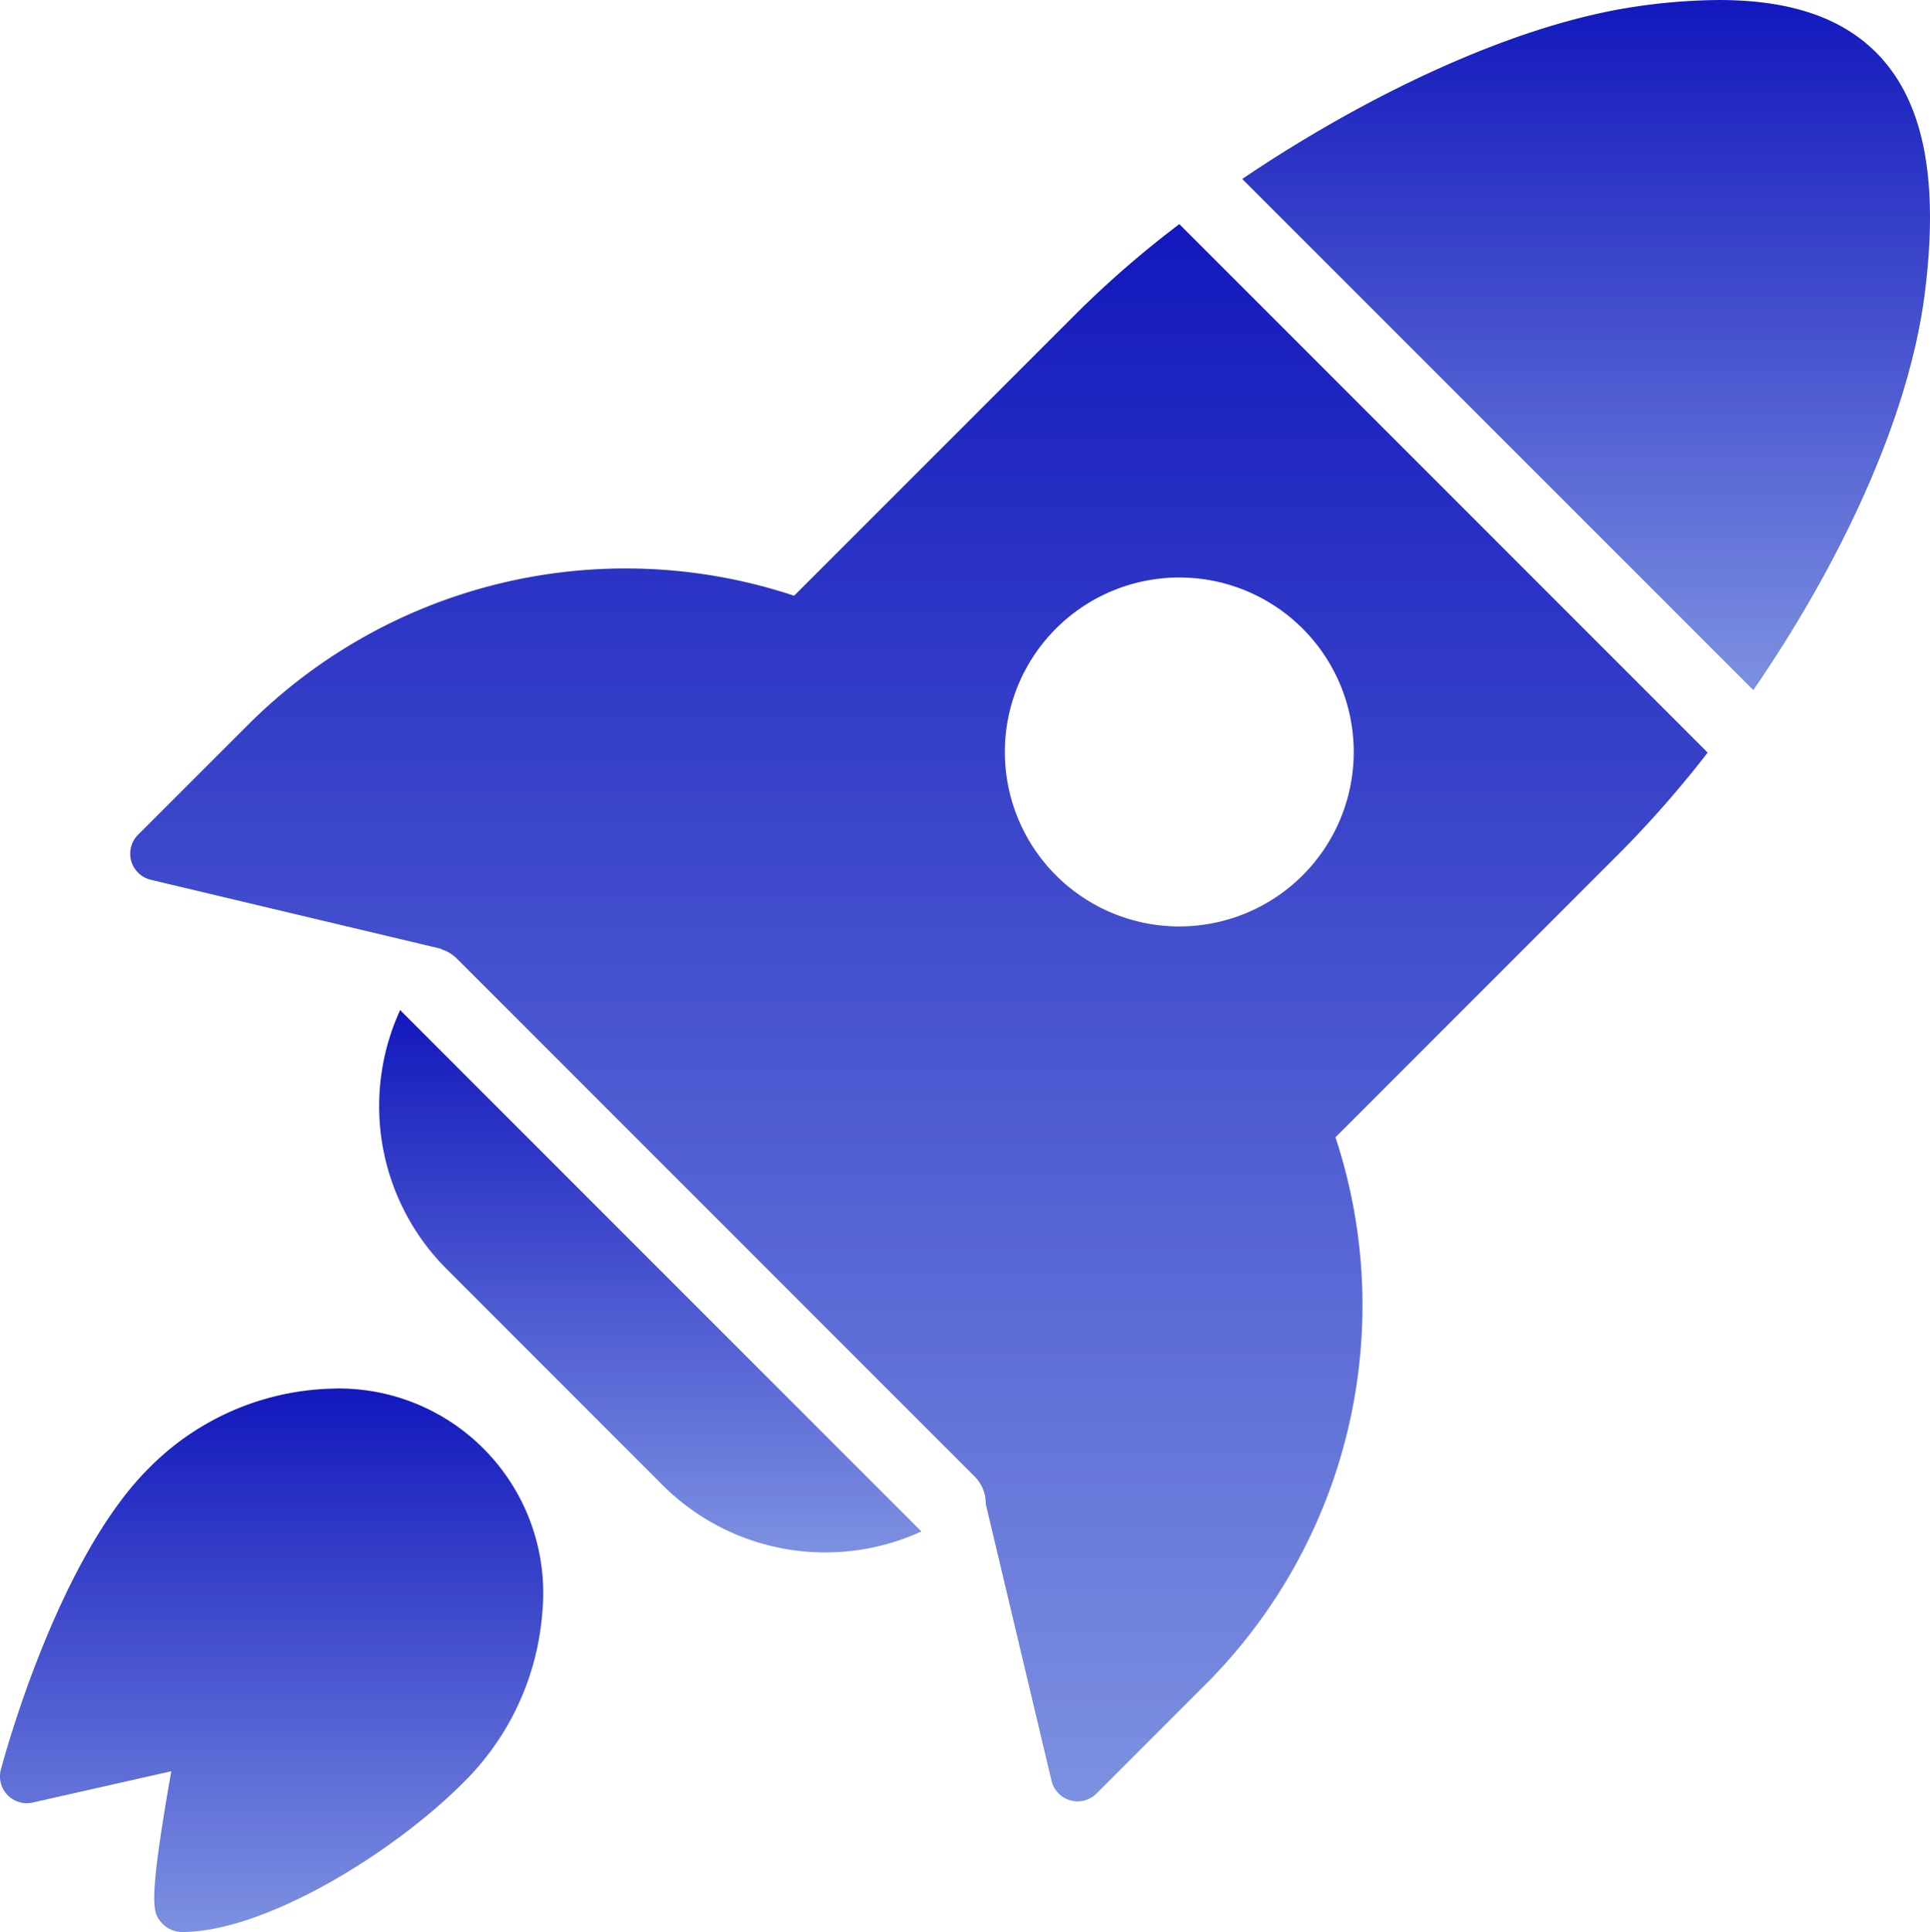
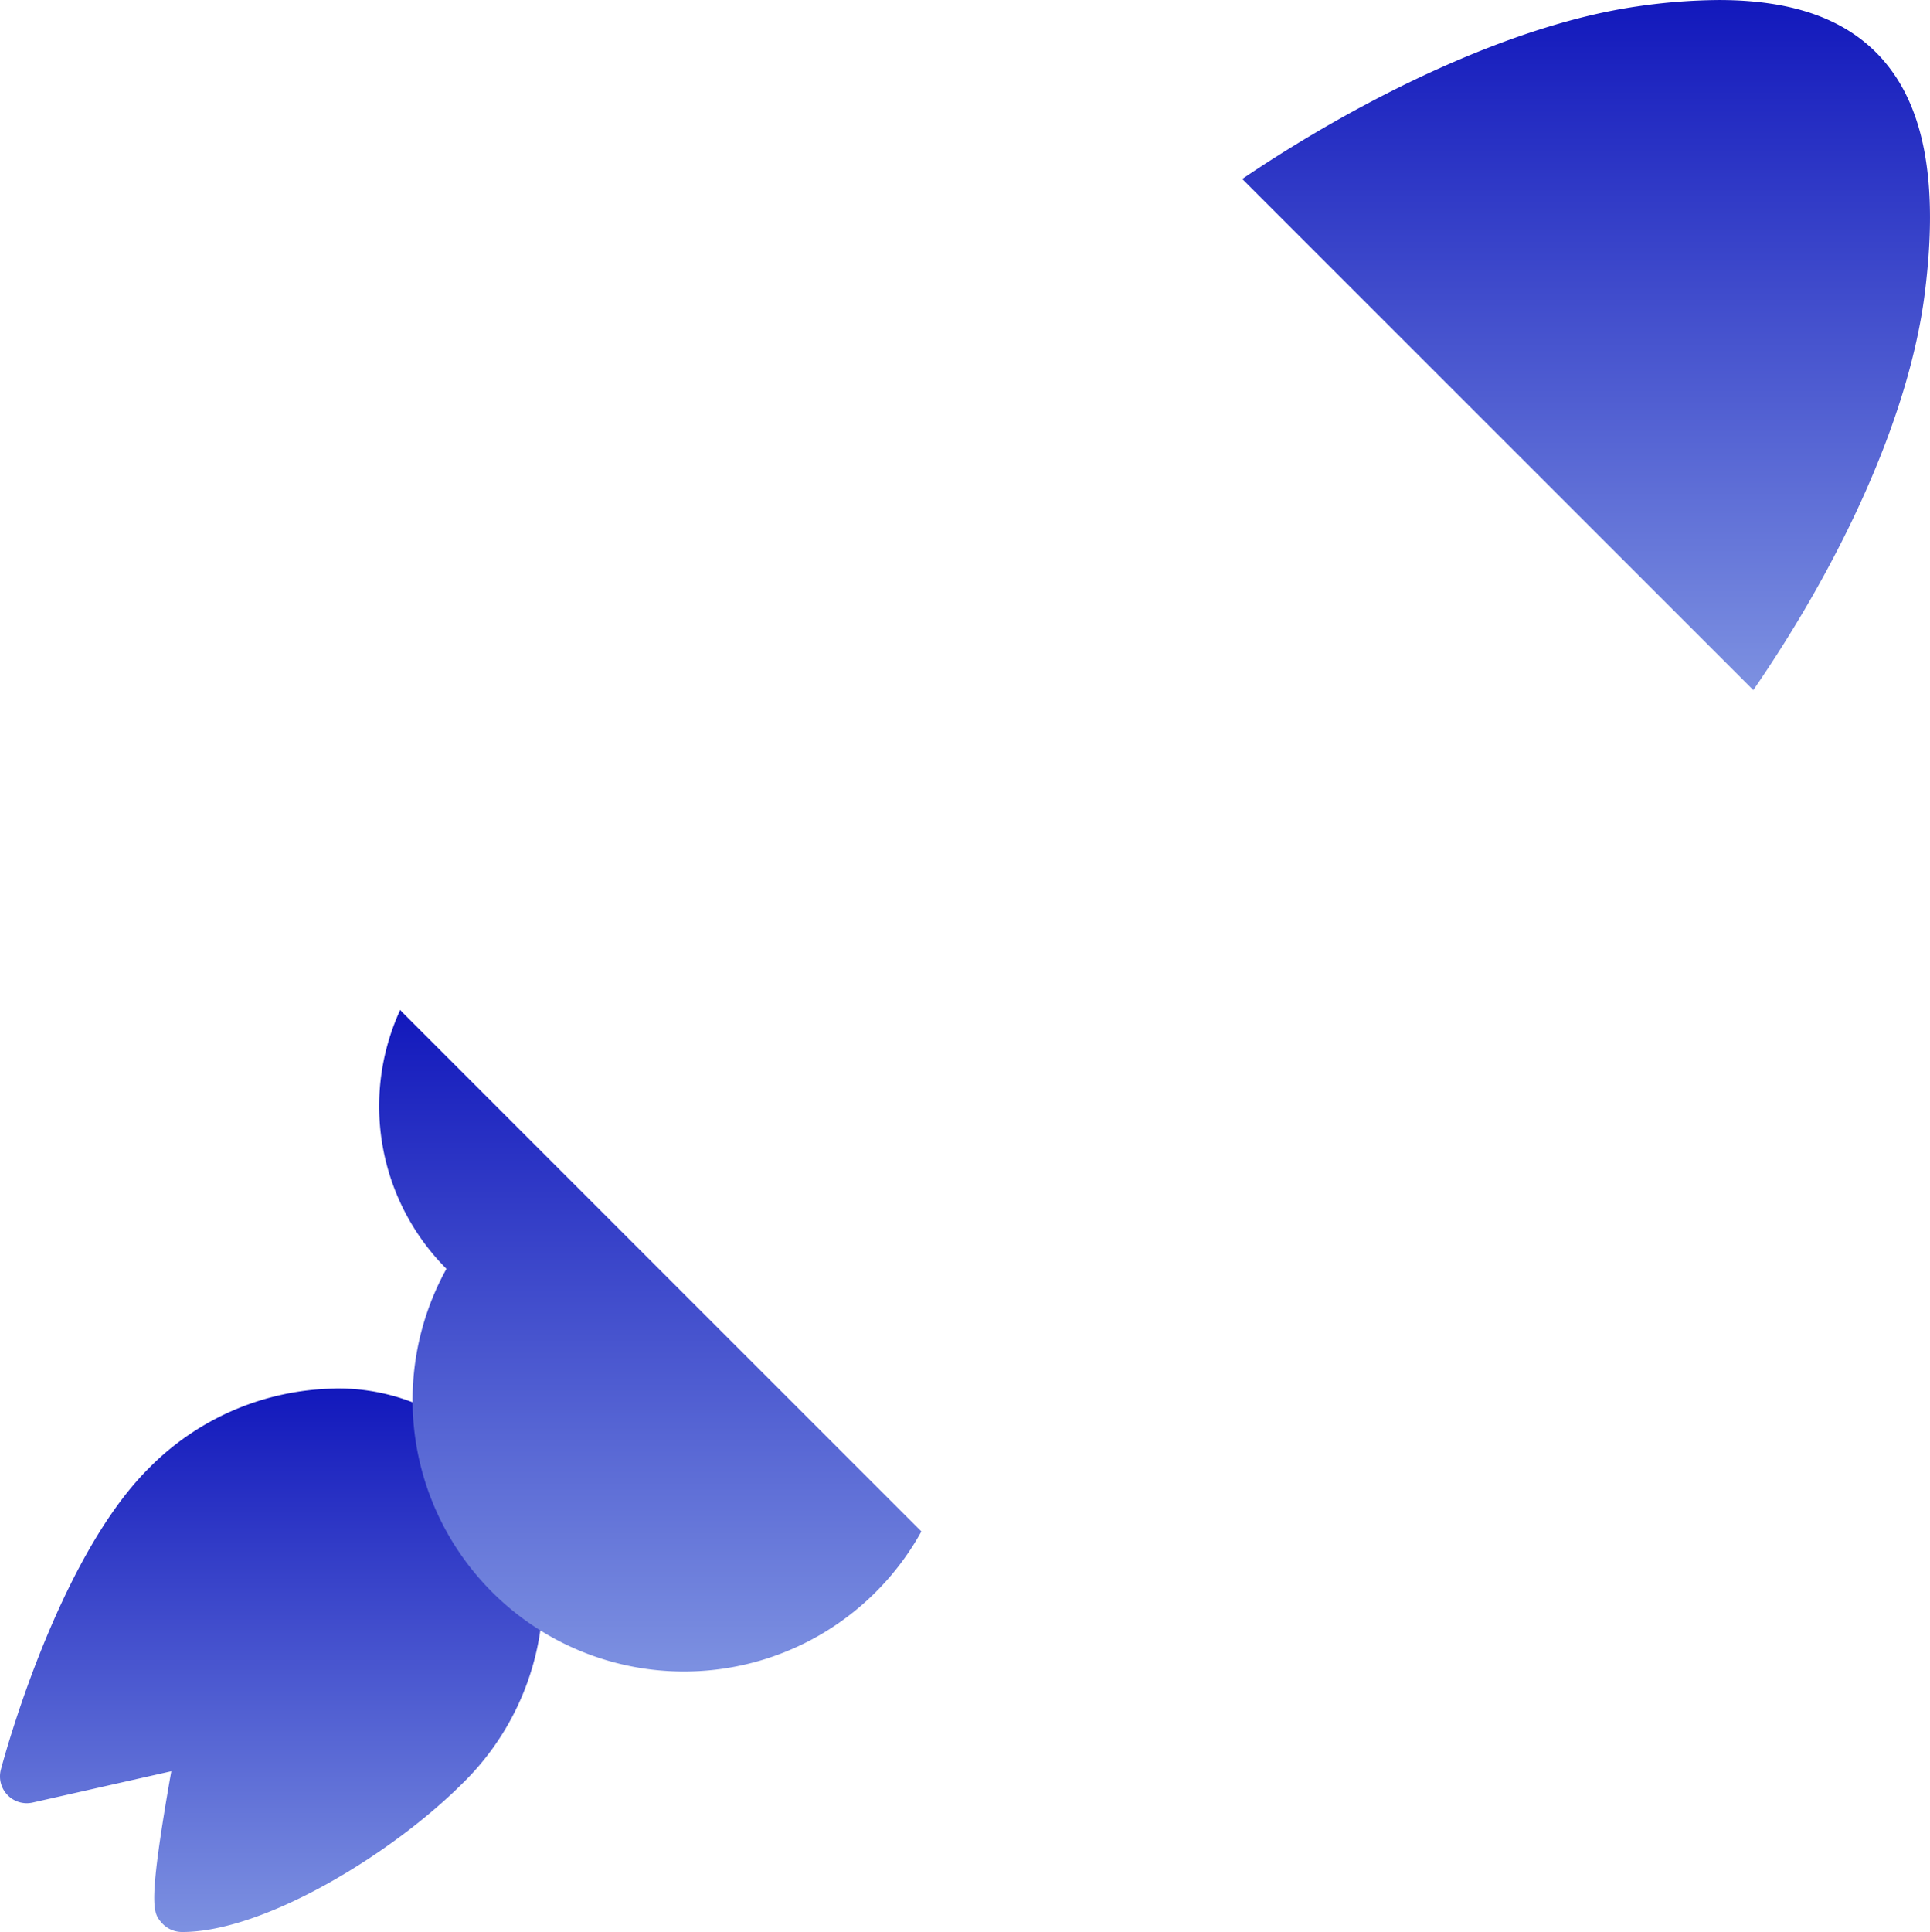
<svg xmlns="http://www.w3.org/2000/svg" id="Fusee" width="91.901" height="91.975" viewBox="0 0 91.901 91.975">
  <defs>
    <linearGradient id="linear-gradient" x1="0.5" x2="0.5" y2="1" gradientUnits="objectBoundingBox">
      <stop offset="0" stop-color="#1218bc" />
      <stop offset="1" stop-color="#7d91e1" />
    </linearGradient>
    <clipPath id="clip-path">
      <rect id="Rectangle_2942" data-name="Rectangle 2942" width="91.901" height="91.975" fill="url(#linear-gradient)" />
    </clipPath>
  </defs>
  <g id="Groupe_737" data-name="Groupe 737" transform="translate(0 0)" clip-path="url(#clip-path)">
    <path id="Tracé_5483" data-name="Tracé 5483" d="M15.923,33.062a12.692,12.692,0,0,0-8.855,3.809C2.7,41.236.15,50.793.042,51.2a1.275,1.275,0,0,0,1.514,1.568l6.6-1.49C7.028,57.687,7.289,58,7.669,58.459a1.3,1.3,0,0,0,1,.472h.014c3.869,0,9.945-3.679,13.354-7.088a12.726,12.726,0,0,0,3.783-8.084,9.74,9.74,0,0,0-9.9-10.7M8.685,57.657Z" transform="translate(0 33.044)" fill="url(#linear-gradient)" />
-     <path id="Tracé_5484" data-name="Tracé 5484" d="M10.155,24.181a1.56,1.56,0,0,1-.122-.136,10.961,10.961,0,0,0,2.2,12.326L22.524,46.666A10.963,10.963,0,0,0,34.85,48.872l-.044-.04Z" transform="translate(9.025 24.032)" fill="url(#linear-gradient)" />
+     <path id="Tracé_5484" data-name="Tracé 5484" d="M10.155,24.181a1.56,1.56,0,0,1-.122-.136,10.961,10.961,0,0,0,2.2,12.326A10.963,10.963,0,0,0,34.85,48.872l-.044-.04Z" transform="translate(9.025 24.032)" fill="url(#linear-gradient)" />
    <path id="Tracé_5485" data-name="Tracé 5485" d="M60.087,2.837C58.4.928,55.852,0,52.285,0a27.729,27.729,0,0,0-3.869.3c-5.852.834-12.93,4.233-18.832,8.218L53.921,32.852c4.033-5.862,7.4-12.84,8.166-18.9.658-5.2,0-8.837-2-11.111" transform="translate(29.567 0.001)" fill="url(#linear-gradient)" />
-     <path id="Tracé_5486" data-name="Tracé 5486" d="M48.25,9.491,34.714,23.027A25.433,25.433,0,0,0,8.7,29.183L3.473,34.407a1.276,1.276,0,0,0,.606,2.141l13.838,3.289-.014.014a1.806,1.806,0,0,1,.754.452L43.307,64.954a1.8,1.8,0,0,1,.532,1.308l3.133,13.18a1.276,1.276,0,0,0,.892.93,1.23,1.23,0,0,0,.348.05,1.276,1.276,0,0,0,.9-.374l5.224-5.224a25.53,25.53,0,0,0,6.156-26.016L74.03,35.271a51.7,51.7,0,0,0,4.185-4.777L53.056,5.336A48.446,48.446,0,0,0,48.25,9.491m10.679,15.1a8.306,8.306,0,1,1-11.747,0,8.307,8.307,0,0,1,11.747,0" transform="translate(3.099 5.334)" fill="url(#linear-gradient)" />
  </g>
</svg>